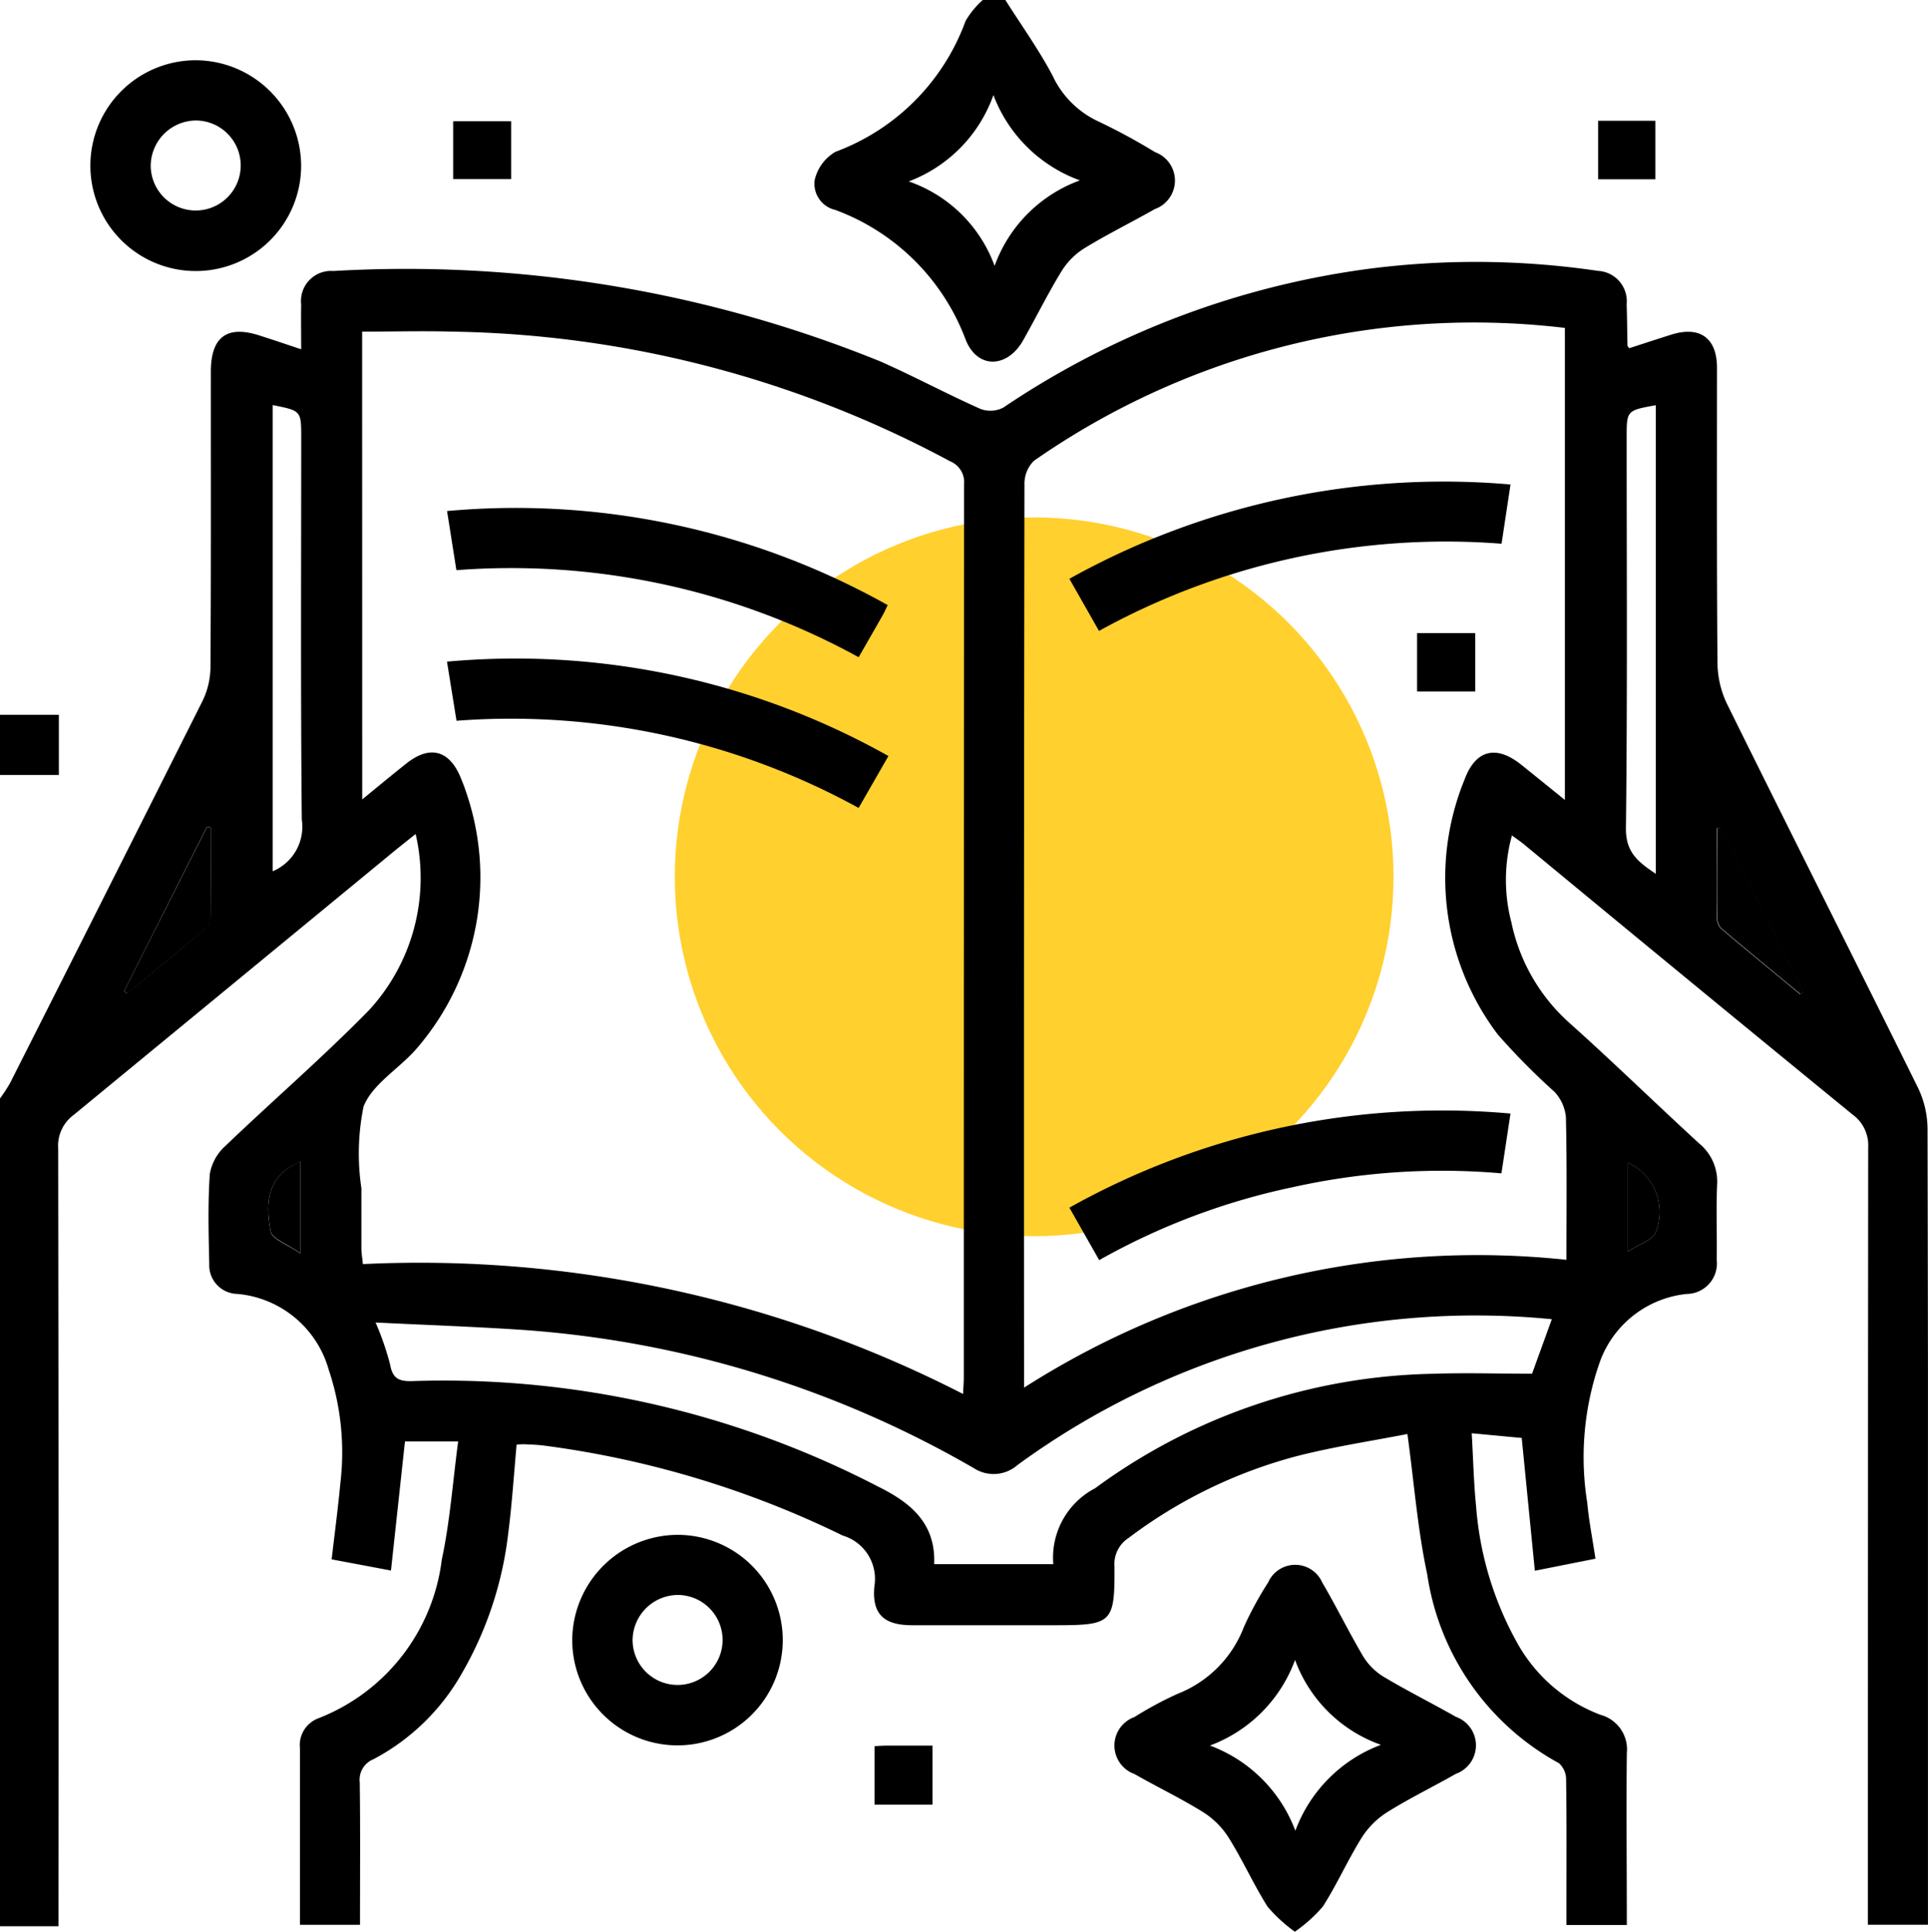
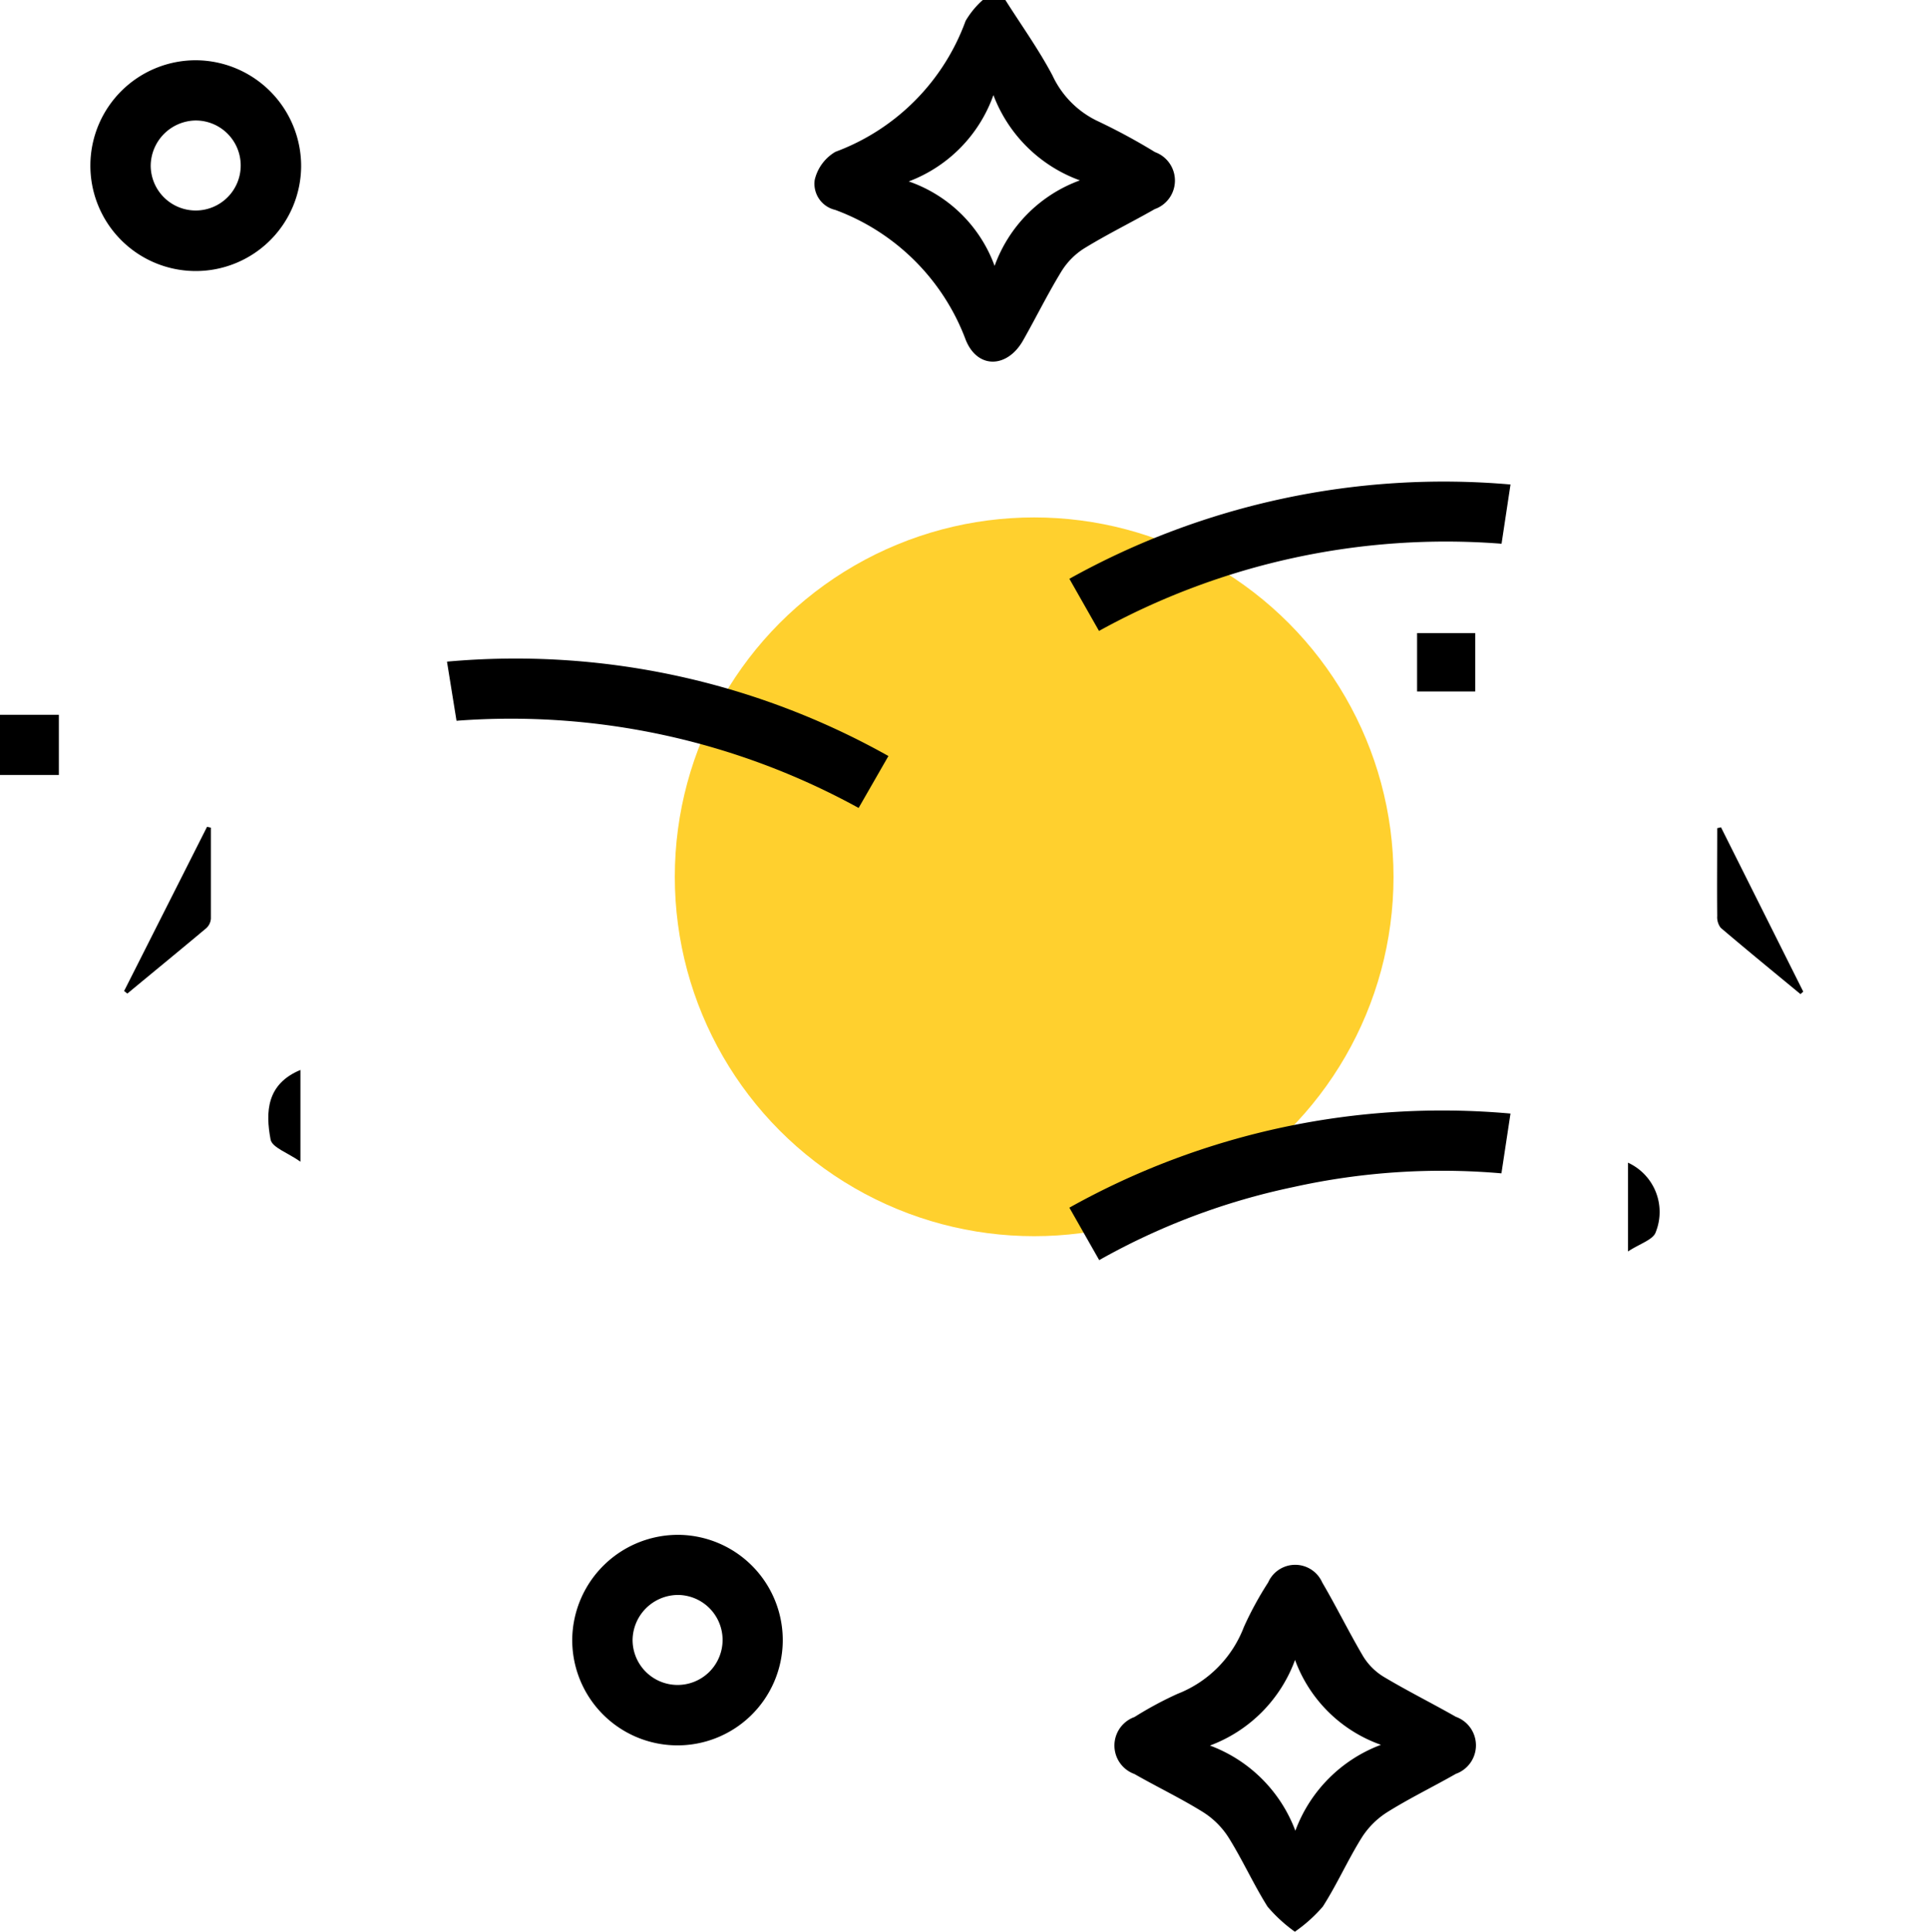
<svg xmlns="http://www.w3.org/2000/svg" width="47.128" height="47.22" viewBox="0 0 47.128 47.22">
  <defs>
    <clipPath id="clip-path">
      <rect id="Rectangle_753" data-name="Rectangle 753" width="47.128" height="47.22" />
    </clipPath>
  </defs>
  <g id="Group_557" data-name="Group 557" transform="translate(-817.138 -6560.638)">
    <ellipse id="Ellipse_160" data-name="Ellipse 160" cx="8.784" cy="8.784" rx="8.784" ry="8.784" transform="translate(833.633 6573.285)" fill="#ffd02e" />
    <g id="Group_537" data-name="Group 537" transform="translate(-199.34 -283.362)">
      <g id="Group_536" data-name="Group 536" transform="translate(1016.477 6844)">
        <g id="Group_535" data-name="Group 535" clip-path="url(#clip-path)">
-           <path id="Path_7684" data-name="Path 7684" d="M0,72.518a3.882,3.882,0,0,0,.244-.372q2.362-4.672,4.71-9.35a1.939,1.939,0,0,0,.192-.827c.015-2.406.008-4.812.009-7.218,0-.853.4-1.142,1.2-.879.318.1.635.21,1.008.333,0-.4-.007-.747,0-1.095a.735.735,0,0,1,.787-.818A30.827,30.827,0,0,1,21.515,54.5c.826.365,1.623.793,2.448,1.161a.685.685,0,0,0,.562-.03,20.863,20.863,0,0,1,8.989-3.4,20.442,20.442,0,0,1,5.549.058.743.743,0,0,1,.7.815c.011.336.013.673.02,1.009,0,.012.014.024.04.067.339-.109.685-.224,1.033-.333.694-.217,1.114.08,1.115.806,0,2.406-.007,4.812.012,7.218a2.376,2.376,0,0,0,.232,1c1.545,3.129,3.118,6.245,4.664,9.374a2.357,2.357,0,0,1,.239,1q.021,9.471.01,18.942v.526H45.66V92.2q0-9.241.007-18.482a.928.928,0,0,0-.382-.808q-4.024-3.29-8.026-6.6c-.082-.068-.17-.127-.3-.222a4.092,4.092,0,0,0-.012,2.131,4.531,4.531,0,0,0,1.391,2.428c1.086.97,2.128,1.989,3.2,2.972a1.2,1.2,0,0,1,.436,1.006c-.025.612,0,1.226-.009,1.839a.746.746,0,0,1-.734.831,2.532,2.532,0,0,0-2.127,1.671A7.027,7.027,0,0,0,38.8,82.4c.04.439.127.874.2,1.366l-1.481.294c-.109-1.1-.212-2.142-.321-3.245L35.976,80.7c.036.627.049,1.215.108,1.8a8.084,8.084,0,0,0,.977,3.275,3.9,3.9,0,0,0,2.066,1.808.875.875,0,0,1,.64.936c-.014,1.391,0,2.783,0,4.2H38.291V92.3c0-1.042.007-2.084-.008-3.126a.538.538,0,0,0-.174-.409,6.309,6.309,0,0,1-3.222-4.624c-.233-1.085-.316-2.2-.483-3.423-.853.167-1.77.305-2.665.531a11.833,11.833,0,0,0-4.151,2.01.759.759,0,0,0-.345.689c.01,1.39-.055,1.444-1.444,1.444-1.166,0-2.332,0-3.5,0-.684,0-.988-.264-.925-.948A1.105,1.105,0,0,0,20.6,83.2,23.57,23.57,0,0,0,13.288,81c-.152-.019-.306-.024-.459-.031-.059,0-.118,0-.2.008-.068.738-.113,1.468-.208,2.191a8.846,8.846,0,0,1-1.117,3.377,5.354,5.354,0,0,1-2.175,2.123.538.538,0,0,0-.334.568c.015,1.147.006,2.295.006,3.478H7.333c0-.847,0-1.685,0-2.523,0-.6,0-1.2,0-1.793a.7.7,0,0,1,.449-.731A4.786,4.786,0,0,0,10.8,83.789c.2-.932.268-1.895.4-2.889H9.9l-.342,3.155-1.45-.273c.074-.64.156-1.255.214-1.873a6.354,6.354,0,0,0-.287-2.766A2.554,2.554,0,0,0,5.8,77.294a.7.7,0,0,1-.684-.73c-.016-.735-.037-1.473.014-2.205a1.2,1.2,0,0,1,.386-.687C6.68,72.557,7.9,71.505,9.027,70.353a4.771,4.771,0,0,0,1.134-4.3c-.251.2-.438.347-.622.5Q5.67,69.738,1.8,72.921a.934.934,0,0,0-.377.815q.014,9.195.007,18.39v.623H0V72.518m8.855-7.31c.4-.328.74-.61,1.084-.882.575-.454,1.052-.321,1.329.364.04.1.082.2.113.3a6.4,6.4,0,0,1-1.157,6.262c-.421.513-1.106.887-1.335,1.458a5.734,5.734,0,0,0-.054,2c0,.49,0,.981,0,1.471,0,.116.022.233.037.384a29.129,29.129,0,0,1,14.67,3.175c.009-.193.018-.3.018-.4q0-10.919.007-21.838a.553.553,0,0,0-.345-.561,26.539,26.539,0,0,0-12.159-3.167c-.73-.021-1.461,0-2.21,0ZM38.291,76.461c0-1.192.014-2.338-.013-3.484A1.046,1.046,0,0,0,38,72.356a16.709,16.709,0,0,1-1.385-1.4,6.346,6.346,0,0,1-.816-6.23c.271-.733.773-.858,1.388-.366.348.279.694.56,1.066.86V53.683a18.8,18.8,0,0,0-12.98,3.249.787.787,0,0,0-.23.575q-.017,10.778-.01,21.555v.523a20.586,20.586,0,0,1,13.255-3.125m-.36,1.452a18.977,18.977,0,0,0-13.053,3.563.886.886,0,0,1-1.06.084,25.569,25.569,0,0,0-11.062-3.387c-1.171-.078-2.345-.119-3.571-.179a6.9,6.9,0,0,1,.356,1.031c.063.366.249.412.568.4A23.076,23.076,0,0,1,21.459,82c.812.4,1.417.905,1.377,1.9h2.912a1.911,1.911,0,0,1,1.021-1.855,14.4,14.4,0,0,1,8.316-2.8c.778-.026,1.557,0,2.365,0l.481-1.325m2.545-10.887V55.572c-.713.129-.713.129-.713.79,0,3.183.02,6.365-.018,9.547-.007.59.294.825.731,1.117M6.666,55.572V66.964A1.178,1.178,0,0,0,7.378,65.7c-.03-3.11-.014-6.221-.014-9.331,0-.662,0-.662-.7-.8M3.034,69.892l.073.057c.644-.53,1.291-1.059,1.931-1.6a.348.348,0,0,0,.111-.233c.008-.741.005-1.482.005-2.222l-.094-.021L3.034,69.892m39.035-4-.1.022c0,.715,0,1.43,0,2.145a.426.426,0,0,0,.085.29c.643.548,1.3,1.082,1.949,1.621l.068-.06-2.011-4.018M7.345,74.063c-.832.339-.855,1.024-.73,1.7.037.2.427.328.73.542Zm32.449.024v2.171c.28-.187.623-.288.68-.476a1.325,1.325,0,0,0-.68-1.695" transform="translate(0 -45.668)" />
          <path id="Path_7685" data-name="Path 7685" d="M166.452,0c.388.613.814,1.206,1.152,1.845a2.31,2.31,0,0,0,1.134,1.129,14.856,14.856,0,0,1,1.372.744.74.74,0,0,1-.006,1.393c-.572.326-1.165.616-1.725.96a1.754,1.754,0,0,0-.558.565c-.335.548-.619,1.126-.936,1.685-.385.678-1.109.706-1.4-.009a5.4,5.4,0,0,0-3.193-3.182.655.655,0,0,1-.5-.734,1.078,1.078,0,0,1,.506-.685,5.373,5.373,0,0,0,3.182-3.2A2.109,2.109,0,0,1,165.9,0Zm-2.363,4.434a3.427,3.427,0,0,1,2.1,2.065,3.483,3.483,0,0,1,2.085-2.09,3.556,3.556,0,0,1-2.114-2.085,3.511,3.511,0,0,1-2.071,2.111" transform="translate(-141.876)" />
          <rect id="Rectangle_749" data-name="Rectangle 749" width="1.44" height="1.471" transform="translate(0 17.471)" />
          <path id="Path_7686" data-name="Path 7686" d="M225.969,320.028a3.709,3.709,0,0,1-.674-.617c-.341-.543-.607-1.134-.946-1.679a2.013,2.013,0,0,0-.621-.626c-.545-.34-1.128-.618-1.686-.937a.74.74,0,0,1,0-1.393,8.813,8.813,0,0,1,1.051-.566,2.842,2.842,0,0,0,1.624-1.636,8.319,8.319,0,0,1,.593-1.088.722.722,0,0,1,1.321,0c.348.594.652,1.214,1,1.805a1.506,1.506,0,0,0,.5.5c.578.346,1.182.646,1.768.98a.74.74,0,0,1,0,1.393c-.559.319-1.14.6-1.684.941a2.017,2.017,0,0,0-.622.625c-.339.545-.6,1.136-.947,1.679a3.613,3.613,0,0,1-.679.611m.008-2.465a3.559,3.559,0,0,1,2.092-2.1,3.459,3.459,0,0,1-2.1-2.075,3.523,3.523,0,0,1-2.08,2.093,3.55,3.55,0,0,1,2.089,2.086" transform="translate(-194.31 -272.808)" />
          <path id="Path_7687" data-name="Path 7687" d="M23.129,14.571a2.576,2.576,0,1,1-2.554-2.594,2.587,2.587,0,0,1,2.554,2.594m-3.677-.008a1.1,1.1,0,1,0,1.1-1.114,1.115,1.115,0,0,0-1.1,1.114" transform="translate(-15.767 -10.504)" />
          <path id="Path_7688" data-name="Path 7688" d="M116.4,305.1a2.573,2.573,0,1,1-2.614,2.535A2.586,2.586,0,0,1,116.4,305.1m-1.139,2.569a1.1,1.1,0,1,0,1.116-1.1,1.115,1.115,0,0,0-1.116,1.1" transform="translate(-99.797 -267.585)" />
-           <rect id="Rectangle_750" data-name="Rectangle 750" width="1.399" height="1.43" transform="translate(39.066 2.952)" />
-           <rect id="Rectangle_751" data-name="Rectangle 751" width="1.417" height="1.414" transform="translate(11.078 2.964)" />
-           <path id="Path_7689" data-name="Path 7689" d="M173.85,346.982c.115-.006.2-.014.293-.014.365,0,.73,0,1.125,0v1.443H173.85Z" transform="translate(-152.472 -304.302)" />
          <path id="Path_7690" data-name="Path 7690" d="M24.672,168.355,26.7,164.34l.094.021c0,.741,0,1.482,0,2.222a.347.347,0,0,1-.111.233c-.639.536-1.286,1.065-1.931,1.6l-.072-.057" transform="translate(-21.638 -144.131)" />
          <path id="Path_7691" data-name="Path 7691" d="M341.424,164.432l2.011,4.018-.068.06c-.652-.538-1.306-1.073-1.95-1.621a.426.426,0,0,1-.085-.29c-.007-.715,0-1.43,0-2.145l.1-.022" transform="translate(-299.355 -144.212)" />
-           <path id="Path_7692" data-name="Path 7692" d="M54.126,230.908v2.237c-.3-.214-.693-.345-.73-.542-.126-.672-.1-1.356.73-1.7" transform="translate(-46.781 -202.514)" />
+           <path id="Path_7692" data-name="Path 7692" d="M54.126,230.908c-.3-.214-.693-.345-.73-.542-.126-.672-.1-1.356.73-1.7" transform="translate(-46.781 -202.514)" />
          <path id="Path_7693" data-name="Path 7693" d="M323.617,231.1a1.325,1.325,0,0,1,.68,1.695c-.057.188-.4.289-.68.476Z" transform="translate(-283.822 -202.682)" />
          <path id="Path_7694" data-name="Path 7694" d="M99.65,133.319l-.729,1.27a17.646,17.646,0,0,0-9.829-2.131l-.233-1.445a18.627,18.627,0,0,1,10.791,2.307" transform="translate(-77.932 -114.841)" />
-           <path id="Path_7695" data-name="Path 7695" d="M99.652,103.4c-.055.112-.084.18-.12.243-.188.331-.378.661-.591,1.033a17.648,17.648,0,0,0-9.833-2.128l-.228-1.445a18.589,18.589,0,0,1,10.772,2.3" transform="translate(-77.951 -88.612)" />
          <path id="Path_7696" data-name="Path 7696" d="M223.361,220.82l-.222,1.465a16.762,16.762,0,0,0-5.086.335,16.558,16.558,0,0,0-4.746,1.786l-.729-1.282a18.672,18.672,0,0,1,10.784-2.3" transform="translate(-186.437 -193.606)" />
          <path id="Path_7697" data-name="Path 7697" d="M223.363,95.842l-.219,1.449a17.556,17.556,0,0,0-9.84,2.131l-.724-1.274a18.81,18.81,0,0,1,10.783-2.305" transform="translate(-186.439 -84.001)" />
          <rect id="Rectangle_752" data-name="Rectangle 752" width="1.421" height="1.427" transform="translate(34.64 15.474)" />
        </g>
      </g>
    </g>
  </g>
</svg>